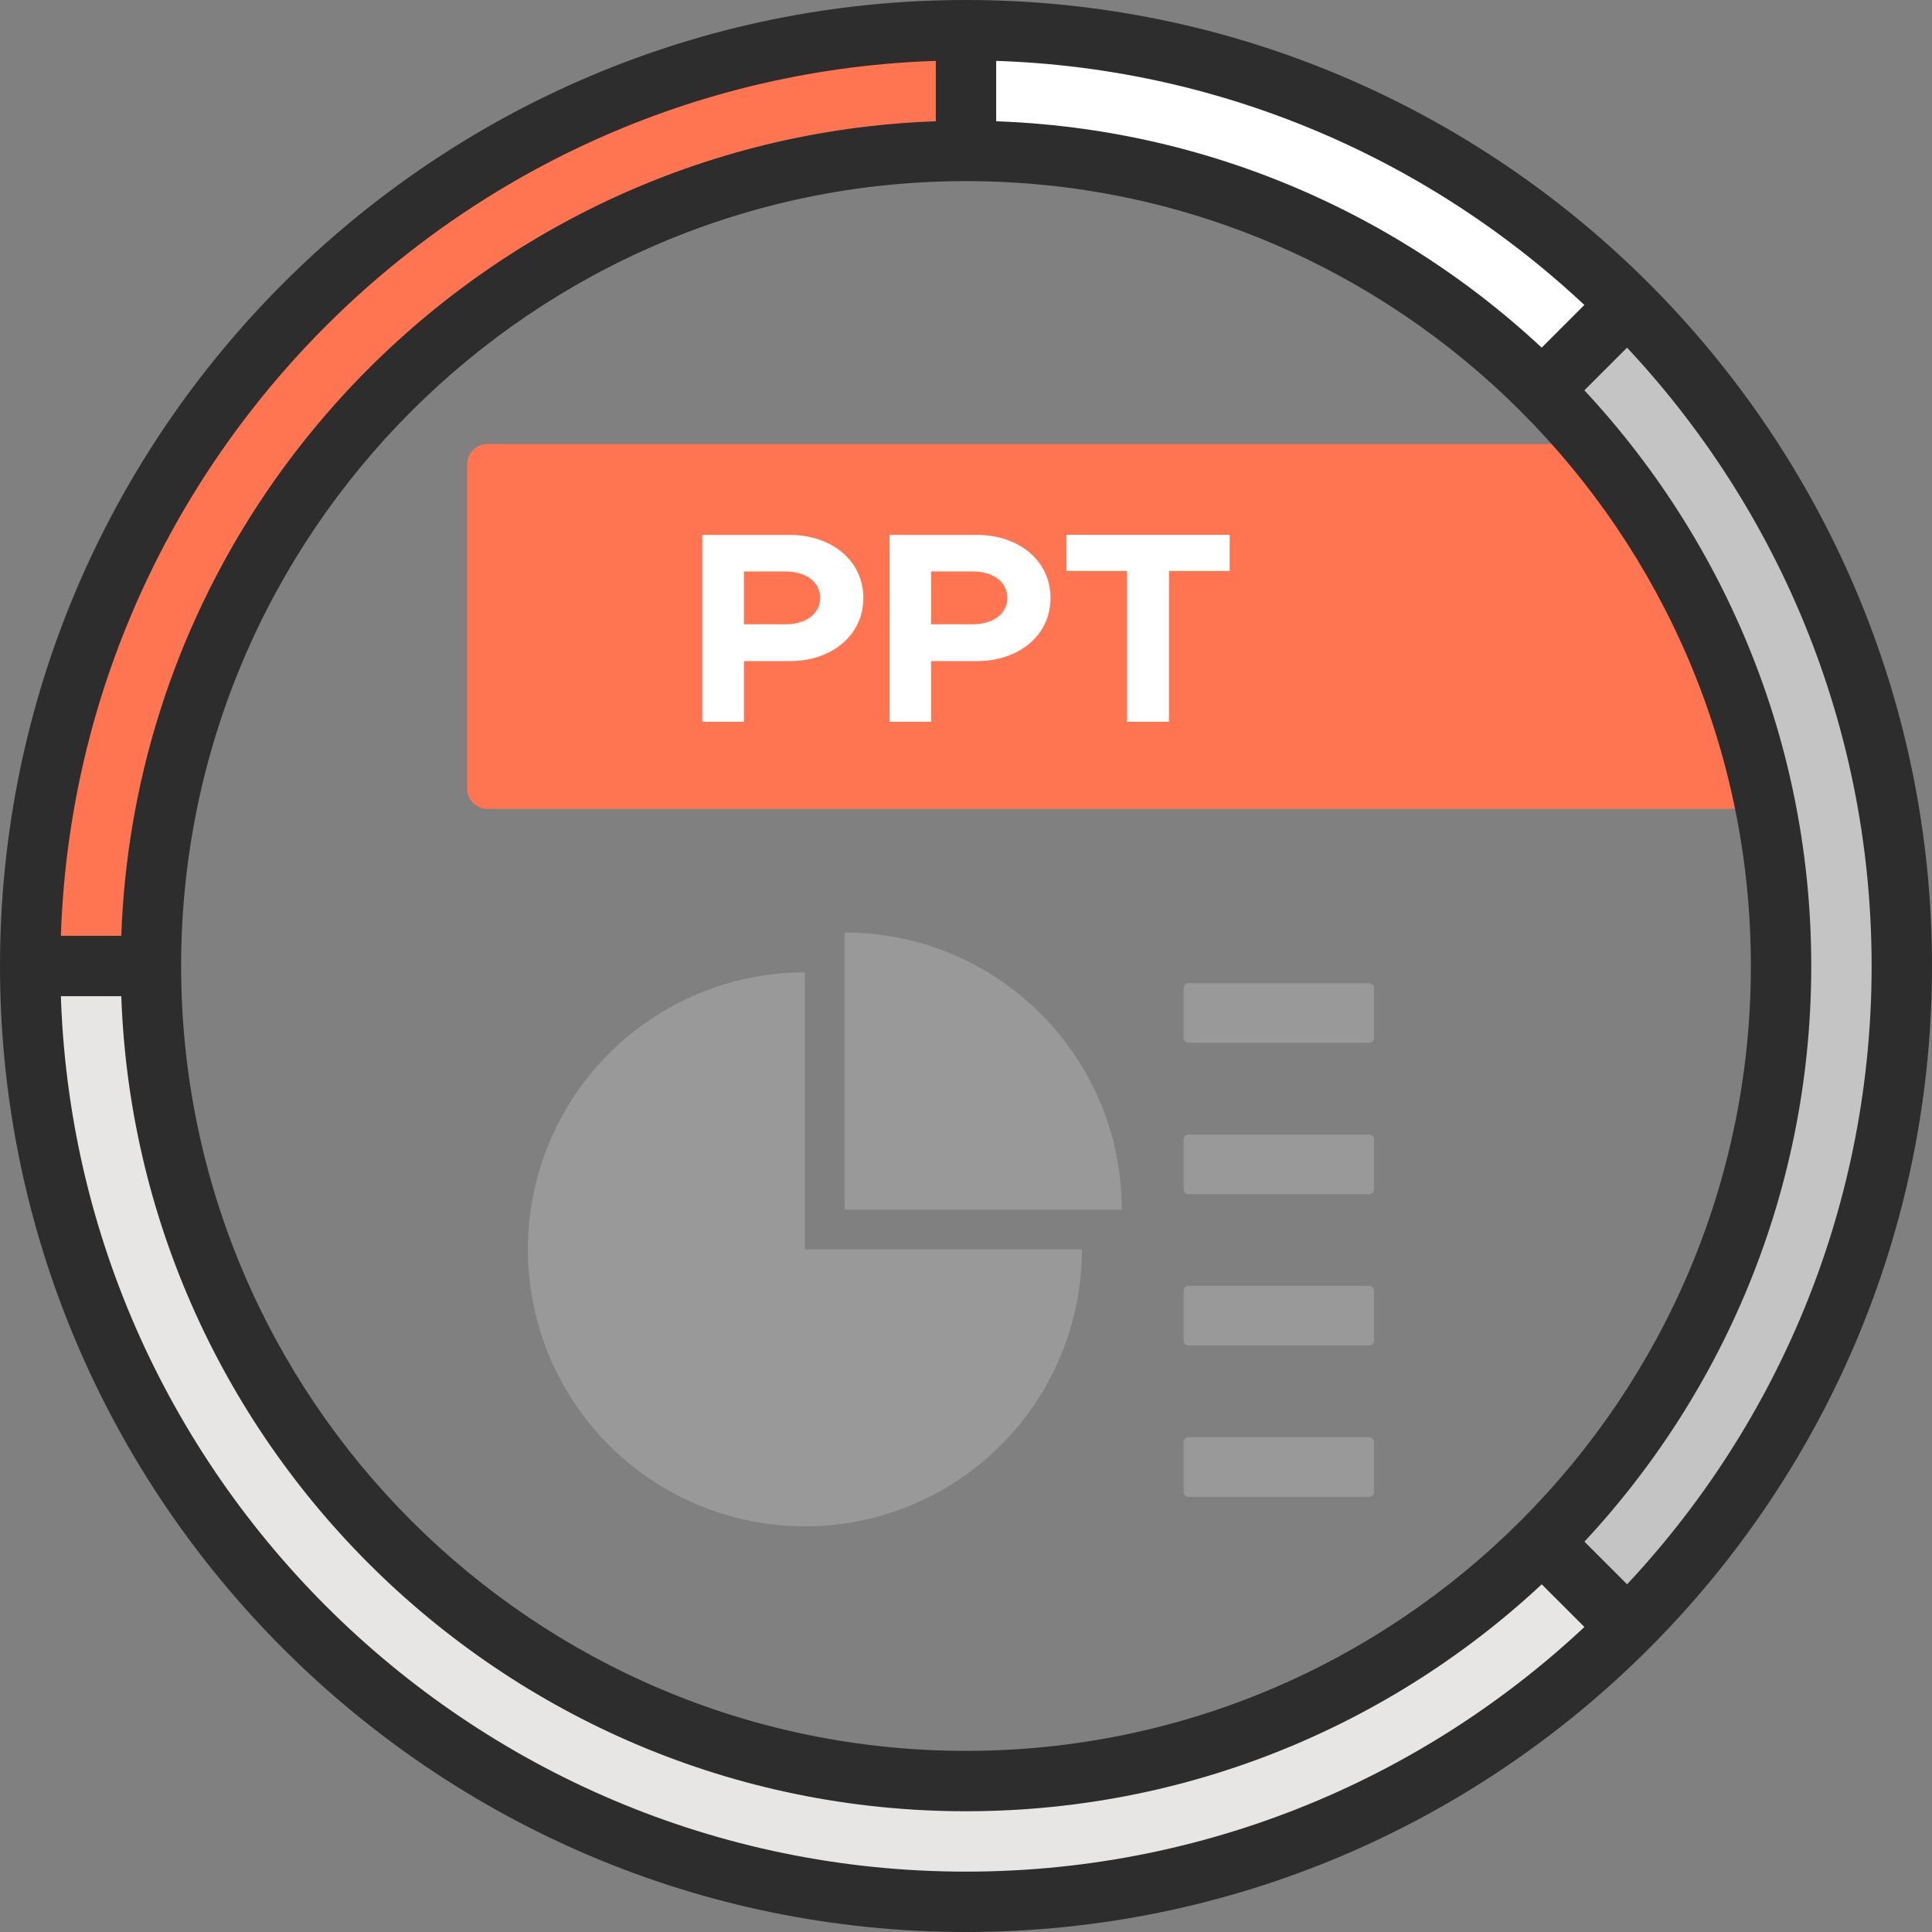
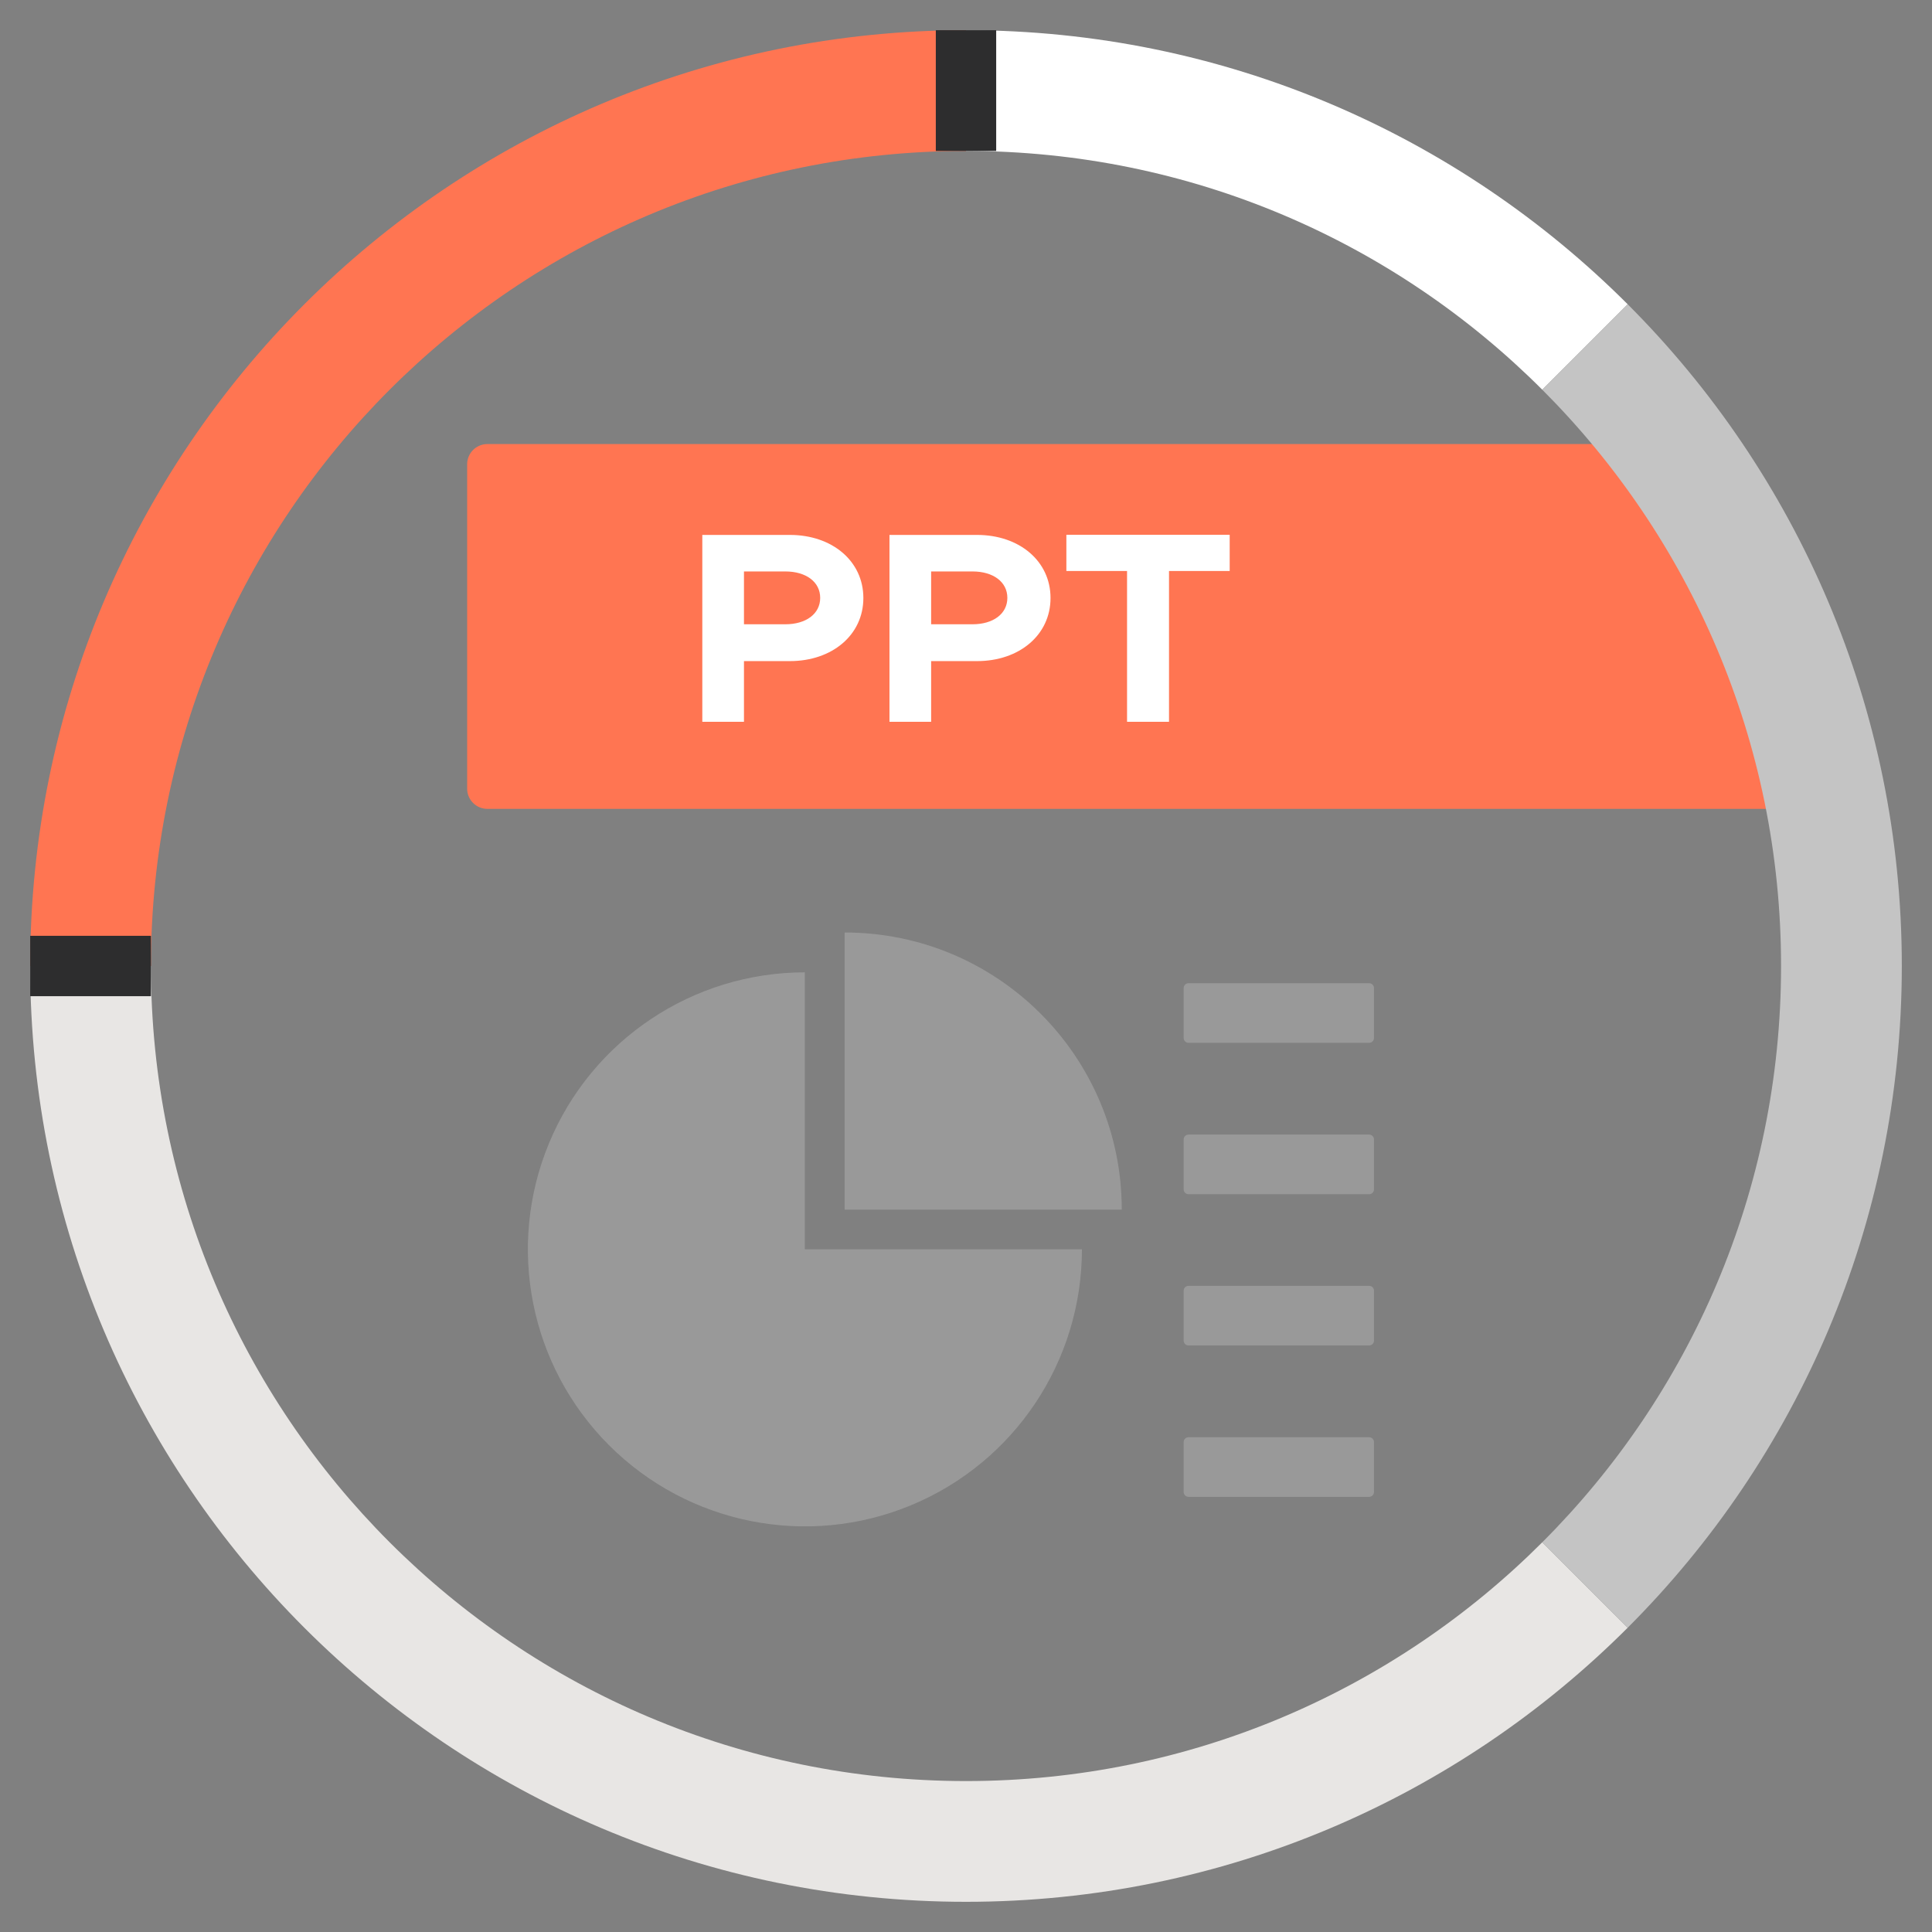
<svg xmlns="http://www.w3.org/2000/svg" id="Layer_2" viewBox="0 0 128 128">
  <rect x="0" y="0" width="128" height="128" fill="#808080" stroke="none" />
  <defs>
    <style>.cls-1{fill:#c4c4c4;}.cls-1,.cls-2,.cls-3,.cls-4,.cls-5,.cls-6{stroke-width:0px;}.cls-2{fill:#2d2d2e;}.cls-3{fill:#999;}.cls-4{fill:#ff7552;}.cls-5{fill:#fff;}.cls-6{fill:#e8e6e4;}</style>
  </defs>
  <g id="Layer_2-2">
    <path id="rect4328" class="cls-4" d="M32.29,53.59h86.09c.74,0,1.34-.6,1.34-1.34l-8.01-21.49c0-.74-.6-1.34-1.34-1.34H32.29c-.74,0-1.34.6-1.34,1.34v21.49c0,.74.6,1.34,1.34,1.34h0Z" />
    <path class="cls-5" d="M102.18,25.82l5.66-5.66C96.62,8.94,81.12,2,64,2v8c14.91,0,28.41,6.04,38.18,15.82Z" />
    <path class="cls-6" d="M64,126c17.12,0,32.62-6.94,43.84-18.16l-5.66-5.66c-9.77,9.77-23.27,15.82-38.18,15.82-29.82,0-54-24.18-54-54H2c0,34.24,27.76,62,62,62Z" />
    <path class="cls-1" d="M126,64c0-17.12-6.94-32.62-18.16-43.84l-5.66,5.66c9.77,9.77,15.82,23.27,15.82,38.18s-6.04,28.41-15.82,38.18l5.66,5.66c11.22-11.22,18.16-26.72,18.16-43.84Z" />
    <path class="cls-4" d="M64,10V2C29.76,2,2,29.76,2,64h8c0-29.82,24.18-54,54-54Z" />
-     <path class="cls-2" d="M64,128C28.71,128,0,99.29,0,64S28.71,0,64,0s64,28.71,64,64-28.71,64-64,64ZM64,4C30.92,4,4,30.92,4,64s26.92,60,60,60,60-26.92,60-60S97.08,4,64,4Z" />
-     <path class="cls-2" d="M64,120c-30.88,0-56-25.12-56-56S33.12,8,64,8s56,25.12,56,56-25.12,56-56,56ZM64,12c-28.67,0-52,23.33-52,52s23.33,52,52,52,52-23.33,52-52S92.67,12,64,12Z" />
    <rect class="cls-2" x="62" y="2" width="4" height="8" />
    <rect class="cls-2" x="2" y="62" width="8" height="4" />
-     <rect class="cls-2" x="100.55" y="20.5" width="9.9" height="4" transform="translate(14.99 81.19) rotate(-45)" />
-     <rect class="cls-2" x="103.01" y="100.76" width="4" height="8.49" transform="translate(-43.49 105.01) rotate(-45)" />
    <path id="text4495" class="cls-5" d="M46.53,35.43v12.39h2.76v-4.02h3.04c2.8,0,4.87-1.73,4.87-4.18s-2.07-4.18-4.87-4.18h-5.81ZM58.93,35.43v12.39h2.76v-4.02h3.04c2.8,0,4.87-1.73,4.87-4.18s-2.07-4.18-4.87-4.18h-5.81ZM70.65,35.43v2.4h4.02v9.99h2.78v-9.99h4.02v-2.4h-10.82ZM49.29,37.86h2.74c1.37,0,2.31.69,2.31,1.75s-.94,1.75-2.31,1.75h-2.74v-3.5ZM61.69,37.86h2.74c1.37,0,2.31.69,2.31,1.75s-.94,1.75-2.31,1.75h-2.74v-3.5Z" />
    <path id="path4570" class="cls-3" d="M55.96,61.78v18.36h18.36c0-10.14-8.22-18.36-18.36-18.36h0ZM53.33,64.42c-7.42,0-14.12,4.47-16.96,11.33-2.84,6.86-1.27,14.75,3.98,20,5.25,5.25,13.15,6.82,20,3.98,6.86-2.84,11.33-9.53,11.33-16.96h-18.36v-18.36ZM78.74,65.14c-.17,0-.32.14-.32.32v3.31c0,.17.14.32.32.32h11.97c.17,0,.32-.14.32-.32v-3.31c0-.17-.14-.32-.32-.32h-11.97ZM78.74,75.17c-.17,0-.32.14-.32.32v3.31c0,.17.14.32.32.32h11.97c.17,0,.32-.14.32-.32v-3.31c0-.17-.14-.32-.32-.32h-11.97ZM78.74,85.19c-.17,0-.32.14-.32.32v3.31c0,.17.14.32.32.32h11.97c.17,0,.32-.14.32-.32v-3.31c0-.17-.14-.32-.32-.32h-11.97ZM78.74,95.22c-.17,0-.32.14-.32.32v3.31c0,.17.14.32.32.32h11.97c.17,0,.32-.14.32-.32v-3.31c0-.17-.14-.32-.32-.32h-11.97Z" />
  </g>
</svg>